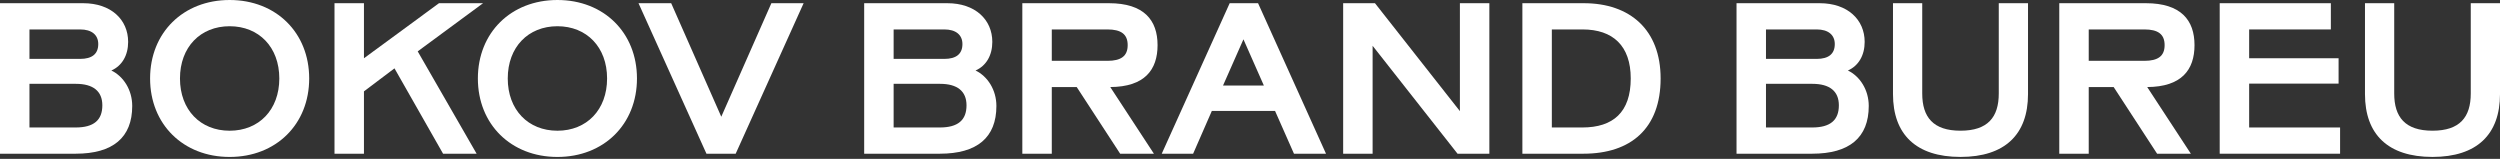
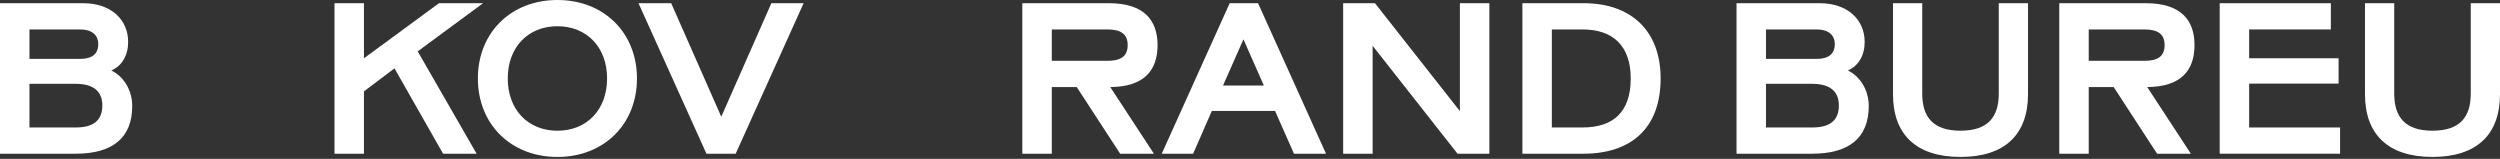
<svg xmlns="http://www.w3.org/2000/svg" width="1180" height="75" viewBox="0 0 1180 75" fill="none">
  <rect x="0" y="0" width="1180" height="75" fill="#333333" stroke="none" />
  <g clip-path="url(#clip0_200_30)">
    <path d="M1116.27 44.439V1.514H1130.07V44.135C1130.07 55.298 1135.25 61.691 1148.14 61.691C1161.03 61.691 1166.2 55.298 1166.2 44.135V1.514H1180V44.439C1180 63.416 1169.14 74.071 1148.14 74.071C1127.13 74.071 1116.27 63.416 1116.27 44.439Z" fill="white" />
    <path d="M1104.52 60.169V72.549H1047.7V1.514H1100.16V13.894H1061.6V27.492H1103.81V39.467H1061.6V60.169H1104.52Z" fill="white" />
    <path d="M1012.87 1.514C1029.41 1.514 1035.81 9.531 1035.81 21.302C1035.81 32.972 1029.72 40.989 1013.48 41.091L1034.08 72.549H1018.15L997.651 41.091H985.879V72.549H971.977V1.514H1012.87ZM985.879 13.894V28.71H1012.16C1018.56 28.71 1021.7 26.478 1021.7 21.302C1021.7 16.127 1018.56 13.894 1012.16 13.894H985.879Z" fill="white" />
    <path d="M893.492 44.439V1.514H907.293V44.135C907.293 55.298 912.469 61.691 925.357 61.691C938.244 61.691 943.42 55.298 943.42 44.135V1.514H957.221V44.439C957.221 63.416 946.363 74.071 925.357 74.071C904.35 74.071 893.492 63.416 893.492 44.439Z" fill="white" />
    <path d="M819.641 72.549V1.514H858.913C872.004 1.514 880.122 9.226 880.122 19.78C880.122 26.072 877.281 31.044 872.207 33.277C877.89 36.017 882.05 42.41 882.05 50.021C882.05 64.938 872.917 72.549 855.361 72.549H819.641ZM833.543 27.797H857.492C863.074 27.797 866.017 25.463 866.017 20.795C866.017 16.431 862.871 13.894 857.492 13.894H833.543V27.797ZM833.543 60.169H855.361C863.886 60.169 867.945 56.718 867.945 49.716C867.945 43.019 863.581 39.568 855.463 39.568H833.543V60.169Z" fill="white" />
    <path d="M718.562 72.549V1.514H747.586C769.404 1.514 783.814 14.097 783.814 37.031C783.814 60.575 769.809 72.549 747.383 72.549H718.562ZM732.465 60.169H746.875C761.387 60.169 769.708 52.964 769.708 37.031C769.708 21.607 761.285 13.894 746.977 13.894H732.465V60.169Z" fill="white" />
    <path d="M633.969 72.549V1.514H648.988L689.072 52.456V1.514H702.975V72.549H687.956L647.871 21.607V72.549H633.969Z" fill="white" />
    <path d="M610.753 72.549L601.823 52.355H571.988L563.16 72.549H548.344L580.411 1.514H593.806L625.874 72.549H610.753ZM586.906 18.562L577.265 40.38H596.546L586.906 18.562Z" fill="white" />
    <path d="M523.435 1.514C539.976 1.514 546.369 9.531 546.369 21.302C546.369 32.972 540.281 40.989 524.044 41.091L544.644 72.549H528.712L508.213 41.091H496.442V72.549H482.539V1.514H523.435ZM496.442 13.894V28.71H522.725C529.118 28.71 532.264 26.478 532.264 21.302C532.264 16.127 529.118 13.894 522.725 13.894H496.442Z" fill="white" />
-     <path d="M407.891 72.549V1.514H447.163C460.254 1.514 468.372 9.226 468.372 19.78C468.372 26.072 465.531 31.044 460.457 33.277C466.14 36.017 470.3 42.41 470.3 50.021C470.3 64.938 461.167 72.549 443.611 72.549H407.891ZM421.793 27.797H445.742C451.324 27.797 454.267 25.463 454.267 20.795C454.267 16.431 451.121 13.894 445.742 13.894H421.793V27.797ZM421.793 60.169H443.611C452.136 60.169 456.195 56.718 456.195 49.716C456.195 43.019 451.831 39.568 443.713 39.568H421.793V60.169Z" fill="white" />
    <path d="M316.8 1.514L340.444 55.095L364.089 1.514H379.311L347.244 72.549H333.442L301.375 1.514H316.8Z" fill="white" />
    <path d="M300.649 37.04C300.649 58.655 285.021 74.08 263.102 74.08C241.182 74.08 225.555 58.655 225.555 37.04C225.555 15.425 241.182 0 263.102 0C285.021 0 300.649 15.425 300.649 37.04ZM239.66 37.04C239.66 51.856 249.301 61.699 263.102 61.699C276.903 61.699 286.544 51.856 286.544 37.04C286.544 22.224 276.903 12.38 263.102 12.38C249.301 12.38 239.66 22.224 239.66 37.04Z" fill="white" />
    <path d="M228.005 1.514L197.155 24.245L224.961 72.549H209.13L186.195 32.262L171.785 43.12V72.549H157.883V1.514H171.785V27.492L207.202 1.514H228.005Z" fill="white" />
-     <path d="M145.938 37.04C145.938 58.655 130.311 74.08 108.391 74.08C86.472 74.08 70.844 58.655 70.844 37.04C70.844 15.425 86.472 0 108.391 0C130.311 0 145.938 15.425 145.938 37.04ZM84.949 37.04C84.949 51.856 94.59 61.699 108.391 61.699C122.192 61.699 131.833 51.856 131.833 37.04C131.833 22.224 122.192 12.38 108.391 12.38C94.59 12.38 84.949 22.224 84.949 37.04Z" fill="white" />
    <path d="M0 72.549V1.514H39.272C52.363 1.514 60.482 9.226 60.482 19.78C60.482 26.072 57.64 31.044 52.566 33.277C58.249 36.017 62.41 42.41 62.41 50.021C62.41 64.938 53.277 72.549 35.721 72.549H0ZM13.903 27.797H37.852C43.433 27.797 46.376 25.463 46.376 20.795C46.376 16.431 43.23 13.894 37.852 13.894H13.903V27.797ZM13.903 60.169H35.721C44.245 60.169 48.304 56.718 48.304 49.716C48.304 43.019 43.941 39.568 35.822 39.568H13.903V60.169Z" fill="white" />
  </g>
  <defs>
    <clipPath id="clip0_200_30">
      <rect width="1180" height="74.08" fill="white" />
    </clipPath>
  </defs>
</svg>